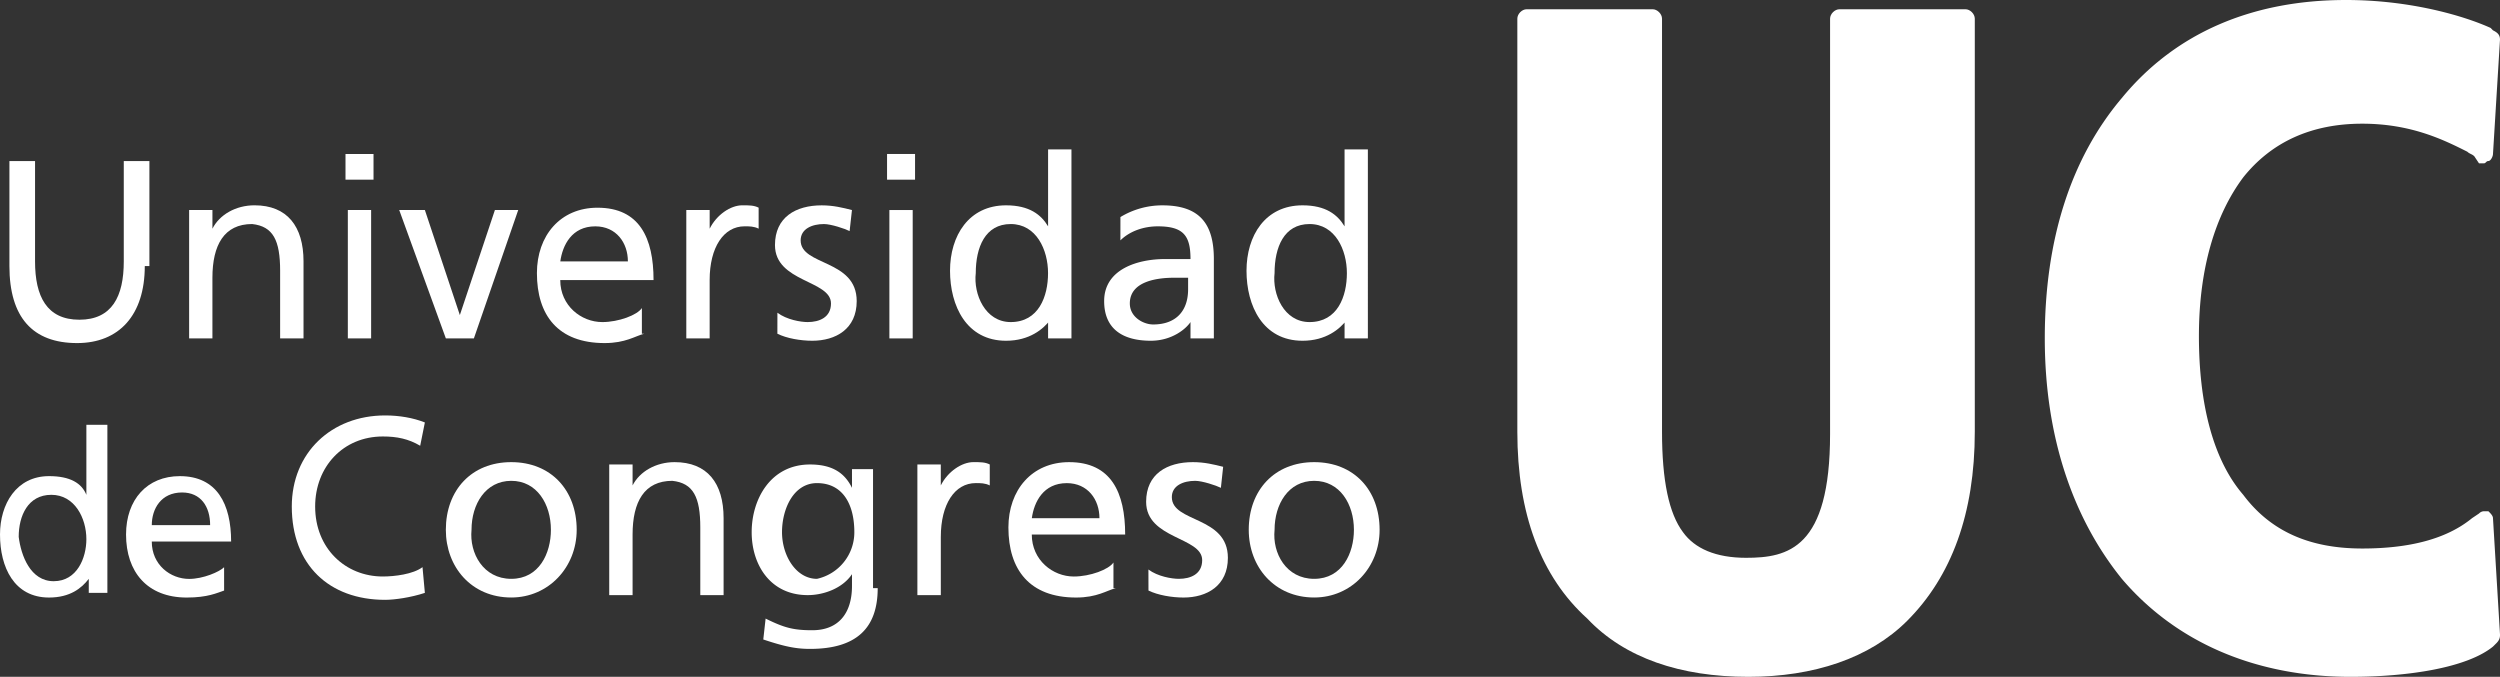
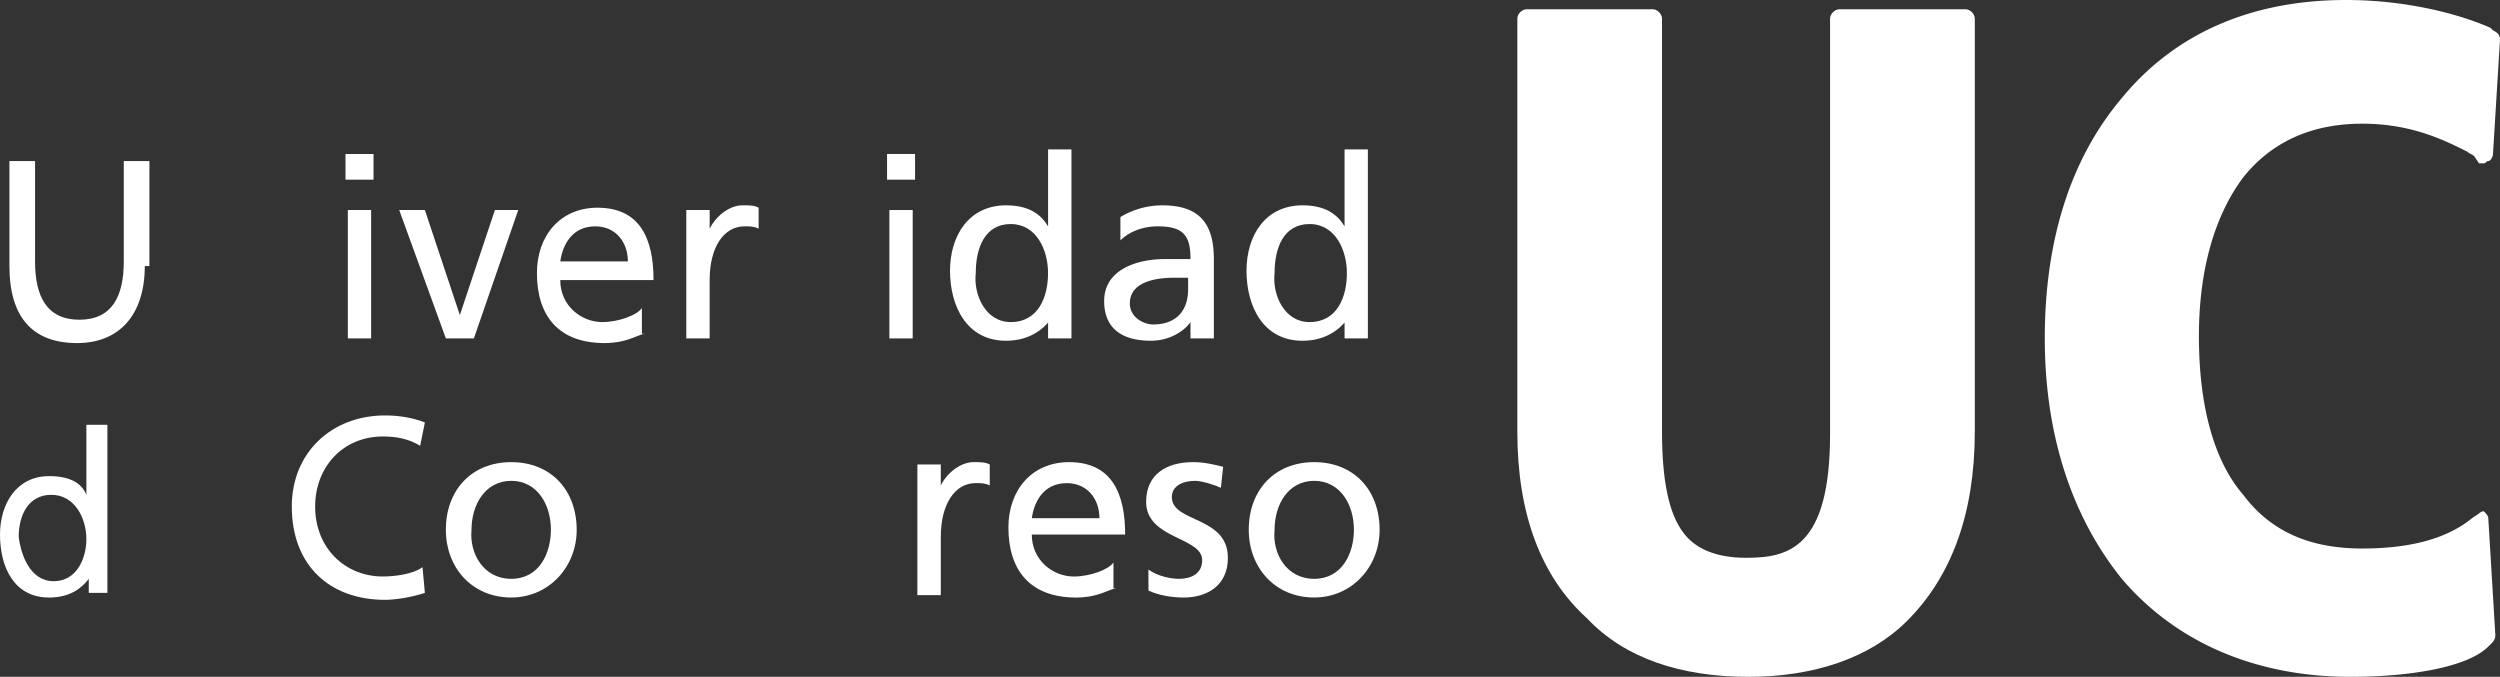
<svg xmlns="http://www.w3.org/2000/svg" viewBox="0 0 2216.22 600">
  <rect x="0" y="0" width="2216.22" height="600" fill="#333333" stroke="none" />
  <defs>
    <style>.cls-1{fill:#fff;}</style>
  </defs>
  <title>logo-white</title>
  <g id="Capa_2" data-name="Capa 2">
    <g id="Capa_1-2" data-name="Capa 1">
      <g id="_Grupo_" data-name="&lt;Grupo&gt;">
        <g id="_Grupo_2" data-name="&lt;Grupo&gt;">
          <path id="_Trazado_" data-name="&lt;Trazado&gt;" class="cls-1" d="M1549.89,600c-60,0-109.62-16.52-142.79-51.64-41.31-37.29-62-93.15-62-165.59V16.52c0-4.16,4.1-8.32,8.23-8.32h111.74c4.1,0,8.29,4.16,8.29,8.32V382.77c0,43.49,6.17,72.44,18.59,89,10.38,14.46,29,22.72,55.91,22.72,37.24,0,74.48-8.26,74.48-109.68V16.52c0-4.16,4.13-8.32,8.32-8.32h111.71c4.13,0,8.26,4.16,8.26,8.32V382.77c0,72.44-20.63,128.3-60,167.63C1657.5,583.48,1607.81,600,1549.89,600Z" />
-           <path id="_Trazado_2" data-name="&lt;Trazado&gt;" class="cls-1" d="M2083.73,600c-84.8,0-155.18-31-202.74-86.87-43.46-53.76-68.31-126.2-68.31-213.16s22.81-159.31,68.31-213.1C1928.56,28.95,1996.84,0,2079.69,0c57.92,0,105.49,14.43,128.27,24.79l2,2.09c4.22,2.07,6.25,4.1,6.25,8.26L2210,136.5c0,2.09-2,6.25-4.07,6.25s-2.12,2.07-4.16,2.07h-4.16l-4.13-6.23c-2.07-2.09-4.16-2.09-6.23-4.1-20.66-10.36-49.6-24.84-93.15-24.84-45.47,0-80.67,16.5-105.49,47.57-24.79,33.14-39.3,80.73-39.3,140.72s12.48,109.68,39.3,140.72c24.82,33.14,60,47.59,105.49,47.59,41.43,0,74.59-8.26,97.31-26.88l6.2-4.16a6.43,6.43,0,0,1,4.16-2h4.16c2.07,2,4.07,4.1,4.07,6.2l6.25,103.45c0,4.07-2,6.2-4.16,8.26l-2.09,2.07C2187.22,591.79,2135.49,600,2083.73,600Z" />
+           <path id="_Trazado_2" data-name="&lt;Trazado&gt;" class="cls-1" d="M2083.73,600c-84.8,0-155.18-31-202.74-86.87-43.46-53.76-68.31-126.2-68.31-213.16s22.81-159.31,68.31-213.1C1928.56,28.95,1996.84,0,2079.69,0c57.92,0,105.49,14.43,128.27,24.79l2,2.09c4.22,2.07,6.25,4.1,6.25,8.26L2210,136.5c0,2.09-2,6.25-4.07,6.25s-2.12,2.07-4.16,2.07h-4.16l-4.13-6.23c-2.07-2.09-4.16-2.09-6.23-4.1-20.66-10.36-49.6-24.84-93.15-24.84-45.47,0-80.67,16.5-105.49,47.57-24.79,33.14-39.3,80.73-39.3,140.72s12.48,109.68,39.3,140.72c24.82,33.14,60,47.59,105.49,47.59,41.43,0,74.59-8.26,97.31-26.88l6.2-4.16a6.43,6.43,0,0,1,4.16-2c2.07,2,4.07,4.1,4.07,6.2l6.25,103.45c0,4.07-2,6.2-4.16,8.26l-2.09,2.07C2187.22,591.79,2135.49,600,2083.73,600Z" />
        </g>
        <g id="_Grupo_3" data-name="&lt;Grupo&gt;">
          <path id="_Trazado_3" data-name="&lt;Trazado&gt;" class="cls-1" d="M128.35,235.85c0,43.46-22.75,68.28-60,68.28-39.33,0-60-22.75-60-68.28V142.76H31.07v89c0,31,10.41,51.67,39.3,51.67s39.36-20.63,39.36-51.67v-89h22.72v93.09Z" />
-           <path id="_Trazado_4" data-name="&lt;Trazado&gt;" class="cls-1" d="M167.66,186.19h20.66v16.55h0C194.54,190.35,209,182,225.61,182c28.95,0,43.46,18.62,43.46,49.72V300H248.33V240c0-26.91-6.17-39.36-24.82-41.4-24.84,0-35.2,18.65-35.2,47.59V300H167.66Z" />
          <path id="_Trazado_compuesto_" data-name="&lt;Trazado compuesto&gt;" class="cls-1" d="M331.13,159.28H306.28V136.5h24.84Zm-22.78,26.91H329V300H308.35Z" />
          <path id="_Trazado_5" data-name="&lt;Trazado&gt;" class="cls-1" d="M420.09,300H395.25L353.9,186.19h22.75l31,93.12h0l31.07-93.12H459.4Z" />
          <path id="_Trazado_compuesto_2" data-name="&lt;Trazado compuesto&gt;" class="cls-1" d="M571.14,295.84c-8.26,2.09-16.52,8.29-35.17,8.29-41.43,0-60-24.82-60-62,0-33.19,20.66-58,53.73-58,37.29,0,49.66,26.91,49.66,64.15H496.66c0,22.75,18.62,37.24,37.27,37.24,14.46,0,31-6.2,35.09-12.45v22.78Zm-14.52-64.09c0-16.58-10.36-31.1-28.92-31.1-20.74,0-29,16.61-31,31.1Z" />
          <path id="_Trazado_6" data-name="&lt;Trazado&gt;" class="cls-1" d="M608.4,186.19h20.71v16.55h0C635.26,190.35,647.68,182,658,182c6.23,0,10.41,0,14.52,2.09v18.62c-4.1-2.09-8.29-2.09-12.42-2.09-18.62,0-31,18.65-31,47.62V300H608.4Z" />
-           <path id="_Trazado_7" data-name="&lt;Trazado&gt;" class="cls-1" d="M689.16,277.22c8.23,6.2,20.63,8.29,26.82,8.29,10.36,0,20.68-4.13,20.68-16.52,0-20.71-49.66-18.68-49.66-51.72,0-24.84,18.62-35.23,41.4-35.23,10.41,0,18.65,2.09,26.85,4.16l-2.07,18.65c-4.07-2.09-16.52-6.23-22.75-6.23-10.36,0-20.66,4.13-20.66,14.49,0,22.75,49.69,16.55,49.69,53.82,0,24.79-18.68,35.14-39.39,35.14-10.3,0-22.69-2.09-30.93-6.23Z" />
          <path id="_Trazado_compuesto_3" data-name="&lt;Trazado compuesto&gt;" class="cls-1" d="M811.18,159.28H786.36V136.5h24.82Zm-22.75,26.91h20.66V300H788.43Z" />
          <path id="_Trazado_compuesto_4" data-name="&lt;Trazado compuesto&gt;" class="cls-1" d="M931.18,283.42h0c-6.2,8.29-18.59,18.65-39.33,18.65-35.14,0-49.66-31-49.66-62.05s16.61-58,49.66-58c20.74,0,31.1,8.32,37.27,18.62h0V132.43h20.71V300H929.12V283.42ZM896,285.51c24.76,0,33.08-22.72,33.08-43.38S918.73,198.61,896,198.61,865,219.3,865,242.14C862.85,260.7,873.26,285.51,896,285.51Z" />
          <path id="_Trazado_compuesto_5" data-name="&lt;Trazado compuesto&gt;" class="cls-1" d="M993.24,192.42a71.51,71.51,0,0,1,37.3-10.38c33.11,0,45.53,16.58,45.53,47.62V300h-20.71V285.51h0c-4.13,6.2-16.58,16.55-35.17,16.55-24.82,0-41.37-10.36-41.37-35.14,0-29,31-37.27,53.79-37.27h22.75c0-20.71-6.23-29-29-29-12.42,0-24.79,4.19-33.14,12.45Zm62.11,53.79h-14.52c-12.36,0-39.25,2.07-39.25,22.78,0,12.39,12.36,18.65,20.66,18.65,20.68,0,31-12.45,31-31.1V246.21Z" />
          <path id="_Trazado_compuesto_6" data-name="&lt;Trazado compuesto&gt;" class="cls-1" d="M1194,283.42h0c-6.2,8.29-18.59,18.65-39.3,18.65-35.23,0-49.69-31-49.69-62.05s16.52-58,49.69-58c20.71,0,31,8.32,37.24,18.62h0V132.43h20.66V300h-20.66V283.42Zm-33.11,2.09c24.82,0,33.11-22.72,33.11-43.38s-10.36-43.52-33.11-43.52-31,20.68-31,43.52C1127.76,260.7,1138.09,285.51,1160.9,285.51Z" />
          <path id="_Trazado_compuesto_7" data-name="&lt;Trazado compuesto&gt;" class="cls-1" d="M78.69,513.13h0c-6.28,8.26-16.55,16.58-35.23,16.58-31,0-43.46-26.94-43.46-55.88,0-26.91,14.49-51.75,43.46-51.75,18.68,0,28.95,6.2,33.11,16.58h0V376.57H95.19v149H78.69Zm-31.07,2.09c20.71,0,28.95-20.71,28.95-37.24,0-18.62-10.33-39.33-31.07-39.33s-28.92,18.62-28.92,37.27C18.65,492.45,26.91,515.23,47.62,515.23Z" />
-           <path id="_Trazado_compuesto_8" data-name="&lt;Trazado compuesto&gt;" class="cls-1" d="M198.67,523.52c-6.25,2.07-14.49,6.2-33.11,6.2-35.14,0-53.82-22.84-53.82-55.88,0-31,18.68-51.75,47.68-51.75,33,0,45.47,24.84,45.47,58H134.55c0,20.71,16.58,33.11,33.11,33.11,12.42,0,26.88-6.25,31-10.36Zm-12.39-58c0-16.52-8.32-28.95-24.87-28.95-18.59,0-26.85,14.46-26.85,28.95Z" />
          <path id="_Trazado_8" data-name="&lt;Trazado&gt;" class="cls-1" d="M372.49,395.16c-10.36-6.14-20.66-8.23-33.11-8.23-35.17,0-60,26.88-60,62.08,0,37.24,26.91,62.05,60,62.05,10.36,0,26.88-2,35.17-8.29l2.09,22.81c-12.45,4.13-26.91,6.17-35.23,6.17-49.66,0-82.74-31-82.74-82.74,0-47.6,35.14-80.73,82.74-80.73,12.48,0,24.84,2.09,35.23,6.23Z" />
          <path id="_Trazado_compuesto_9" data-name="&lt;Trazado compuesto&gt;" class="cls-1" d="M453.23,409.68c35.14,0,58,24.82,58,60,0,33.08-24.87,60-58,60-35.2,0-58-26.94-58-60C395.25,434.49,418,409.68,453.23,409.68Zm0,103.45c24.82,0,35.14-22.78,35.14-43.43,0-22.78-12.36-43.44-35.14-43.44S418,446.92,418,469.7C416,490.35,428.38,513.13,453.23,513.13Z" />
-           <path id="_Trazado_9" data-name="&lt;Trazado&gt;" class="cls-1" d="M540.07,411.74h20.71v18.59h0C567,418,581.5,409.68,598,409.68c29,0,43.46,18.59,43.46,49.69v68.22H620.8v-60c0-26.91-6.2-39.33-24.79-41.34-24.87,0-35.23,18.59-35.23,47.57v53.76H540.07Z" />
-           <path id="_Trazado_compuesto_10" data-name="&lt;Trazado compuesto&gt;" class="cls-1" d="M778.07,521.39c0,35.23-18.59,53.85-60,53.85-12.42,0-22.72-2.09-41.43-8.35l2.07-18.53c16.64,8.26,24.84,10.33,41.4,10.33,22.78,0,35.17-14.49,35.17-39.33V509h0c-8.21,12.36-24.82,18.56-39.27,18.56-33.11,0-49.66-26.85-49.66-55.8s16.55-60,51.72-60c20.77,0,31.07,8.29,37.21,20.71h0V415.87h18.65V521.39Zm-20.71-49.6c0-24.87-10.3-43.52-33.11-43.52-20.71,0-31,22.78-31,43.52s12.42,41.34,31,41.34A42.24,42.24,0,0,0,757.36,471.79Z" />
          <path id="_Trazado_10" data-name="&lt;Trazado&gt;" class="cls-1" d="M813.25,411.74H834v18.59h0c6.2-12.36,18.68-20.66,28.89-20.66,6.25,0,10.41,0,14.52,2.07v18.59c-4.1-2.07-8.26-2.07-12.39-2.07-18.65,0-31,18.65-31,47.65v51.67H813.25Z" />
          <path id="_Trazado_compuesto_11" data-name="&lt;Trazado compuesto&gt;" class="cls-1" d="M989.11,521.39c-8.23,2.12-16.55,8.32-35.17,8.32-41.34,0-60-24.84-60-62.11,0-33.11,20.74-57.92,53.82-57.92,37.24,0,49.69,26.91,49.69,64.15H914.66c0,22.72,18.62,37.24,37.24,37.24,14.52,0,31-6.2,35.17-12.42v22.75Zm-14.46-62c0-16.58-10.38-31.1-28.95-31.1-20.71,0-29,16.58-31,31.1Z" />
          <path id="_Trazado_11" data-name="&lt;Trazado&gt;" class="cls-1" d="M1018.06,504.87c8.32,6.2,20.71,8.26,27,8.26,10.3,0,20.66-4.1,20.66-16.58,0-20.63-49.69-18.56-49.69-51.7,0-24.82,18.68-35.17,41.43-35.17,10.3,0,18.62,2.07,26.85,4.13l-2,18.65c-4.16-2.12-16.55-6.2-22.78-6.2-10.36,0-20.71,4.07-20.71,14.43,0,22.81,49.69,16.58,49.69,53.82,0,24.84-18.68,35.2-39.33,35.2-10.36,0-22.75-2.12-31.07-6.2Z" />
          <path id="_Trazado_compuesto_12" data-name="&lt;Trazado compuesto&gt;" class="cls-1" d="M1165,409.68c35.23,0,58,24.82,58,60,0,33.08-24.79,60-58,60-35.11,0-58-26.94-58-60C1107,434.49,1129.88,409.68,1165,409.68Zm0,103.45c24.84,0,35.23-22.78,35.23-43.43,0-22.78-12.42-43.44-35.23-43.44s-35.11,20.66-35.11,43.44C1127.76,490.35,1140.18,513.13,1165,513.13Z" />
        </g>
      </g>
    </g>
  </g>
</svg>